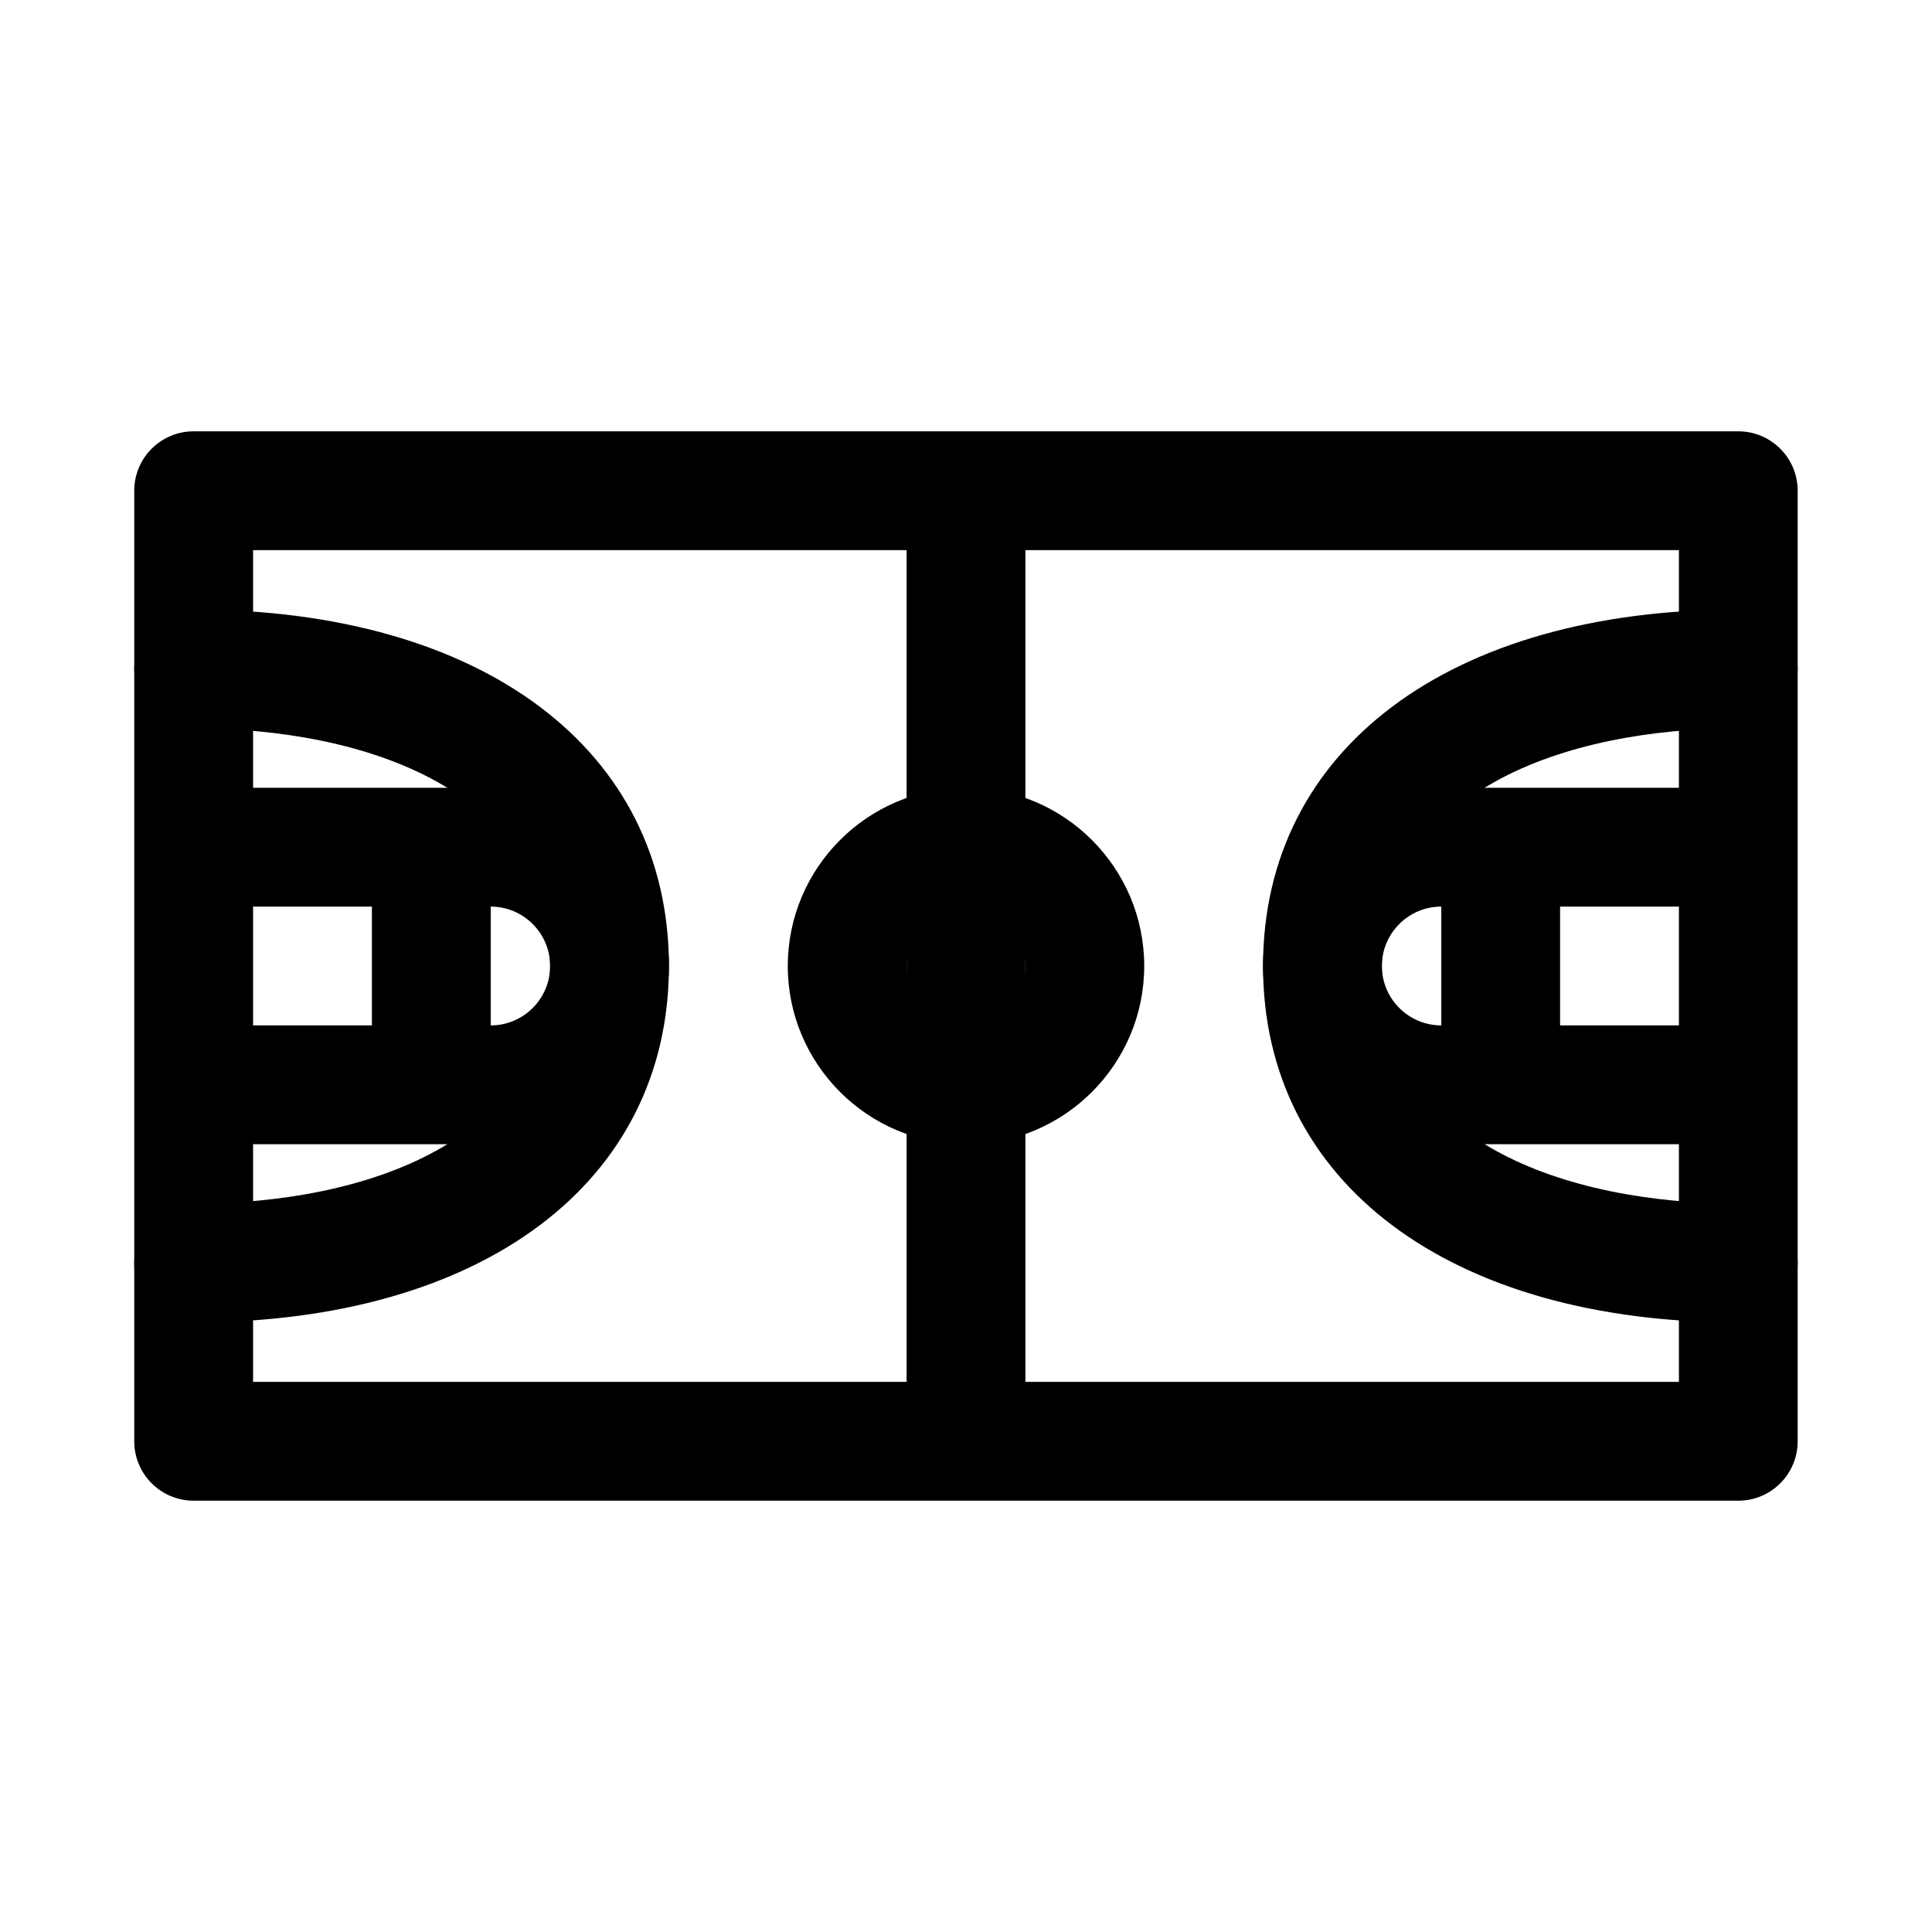
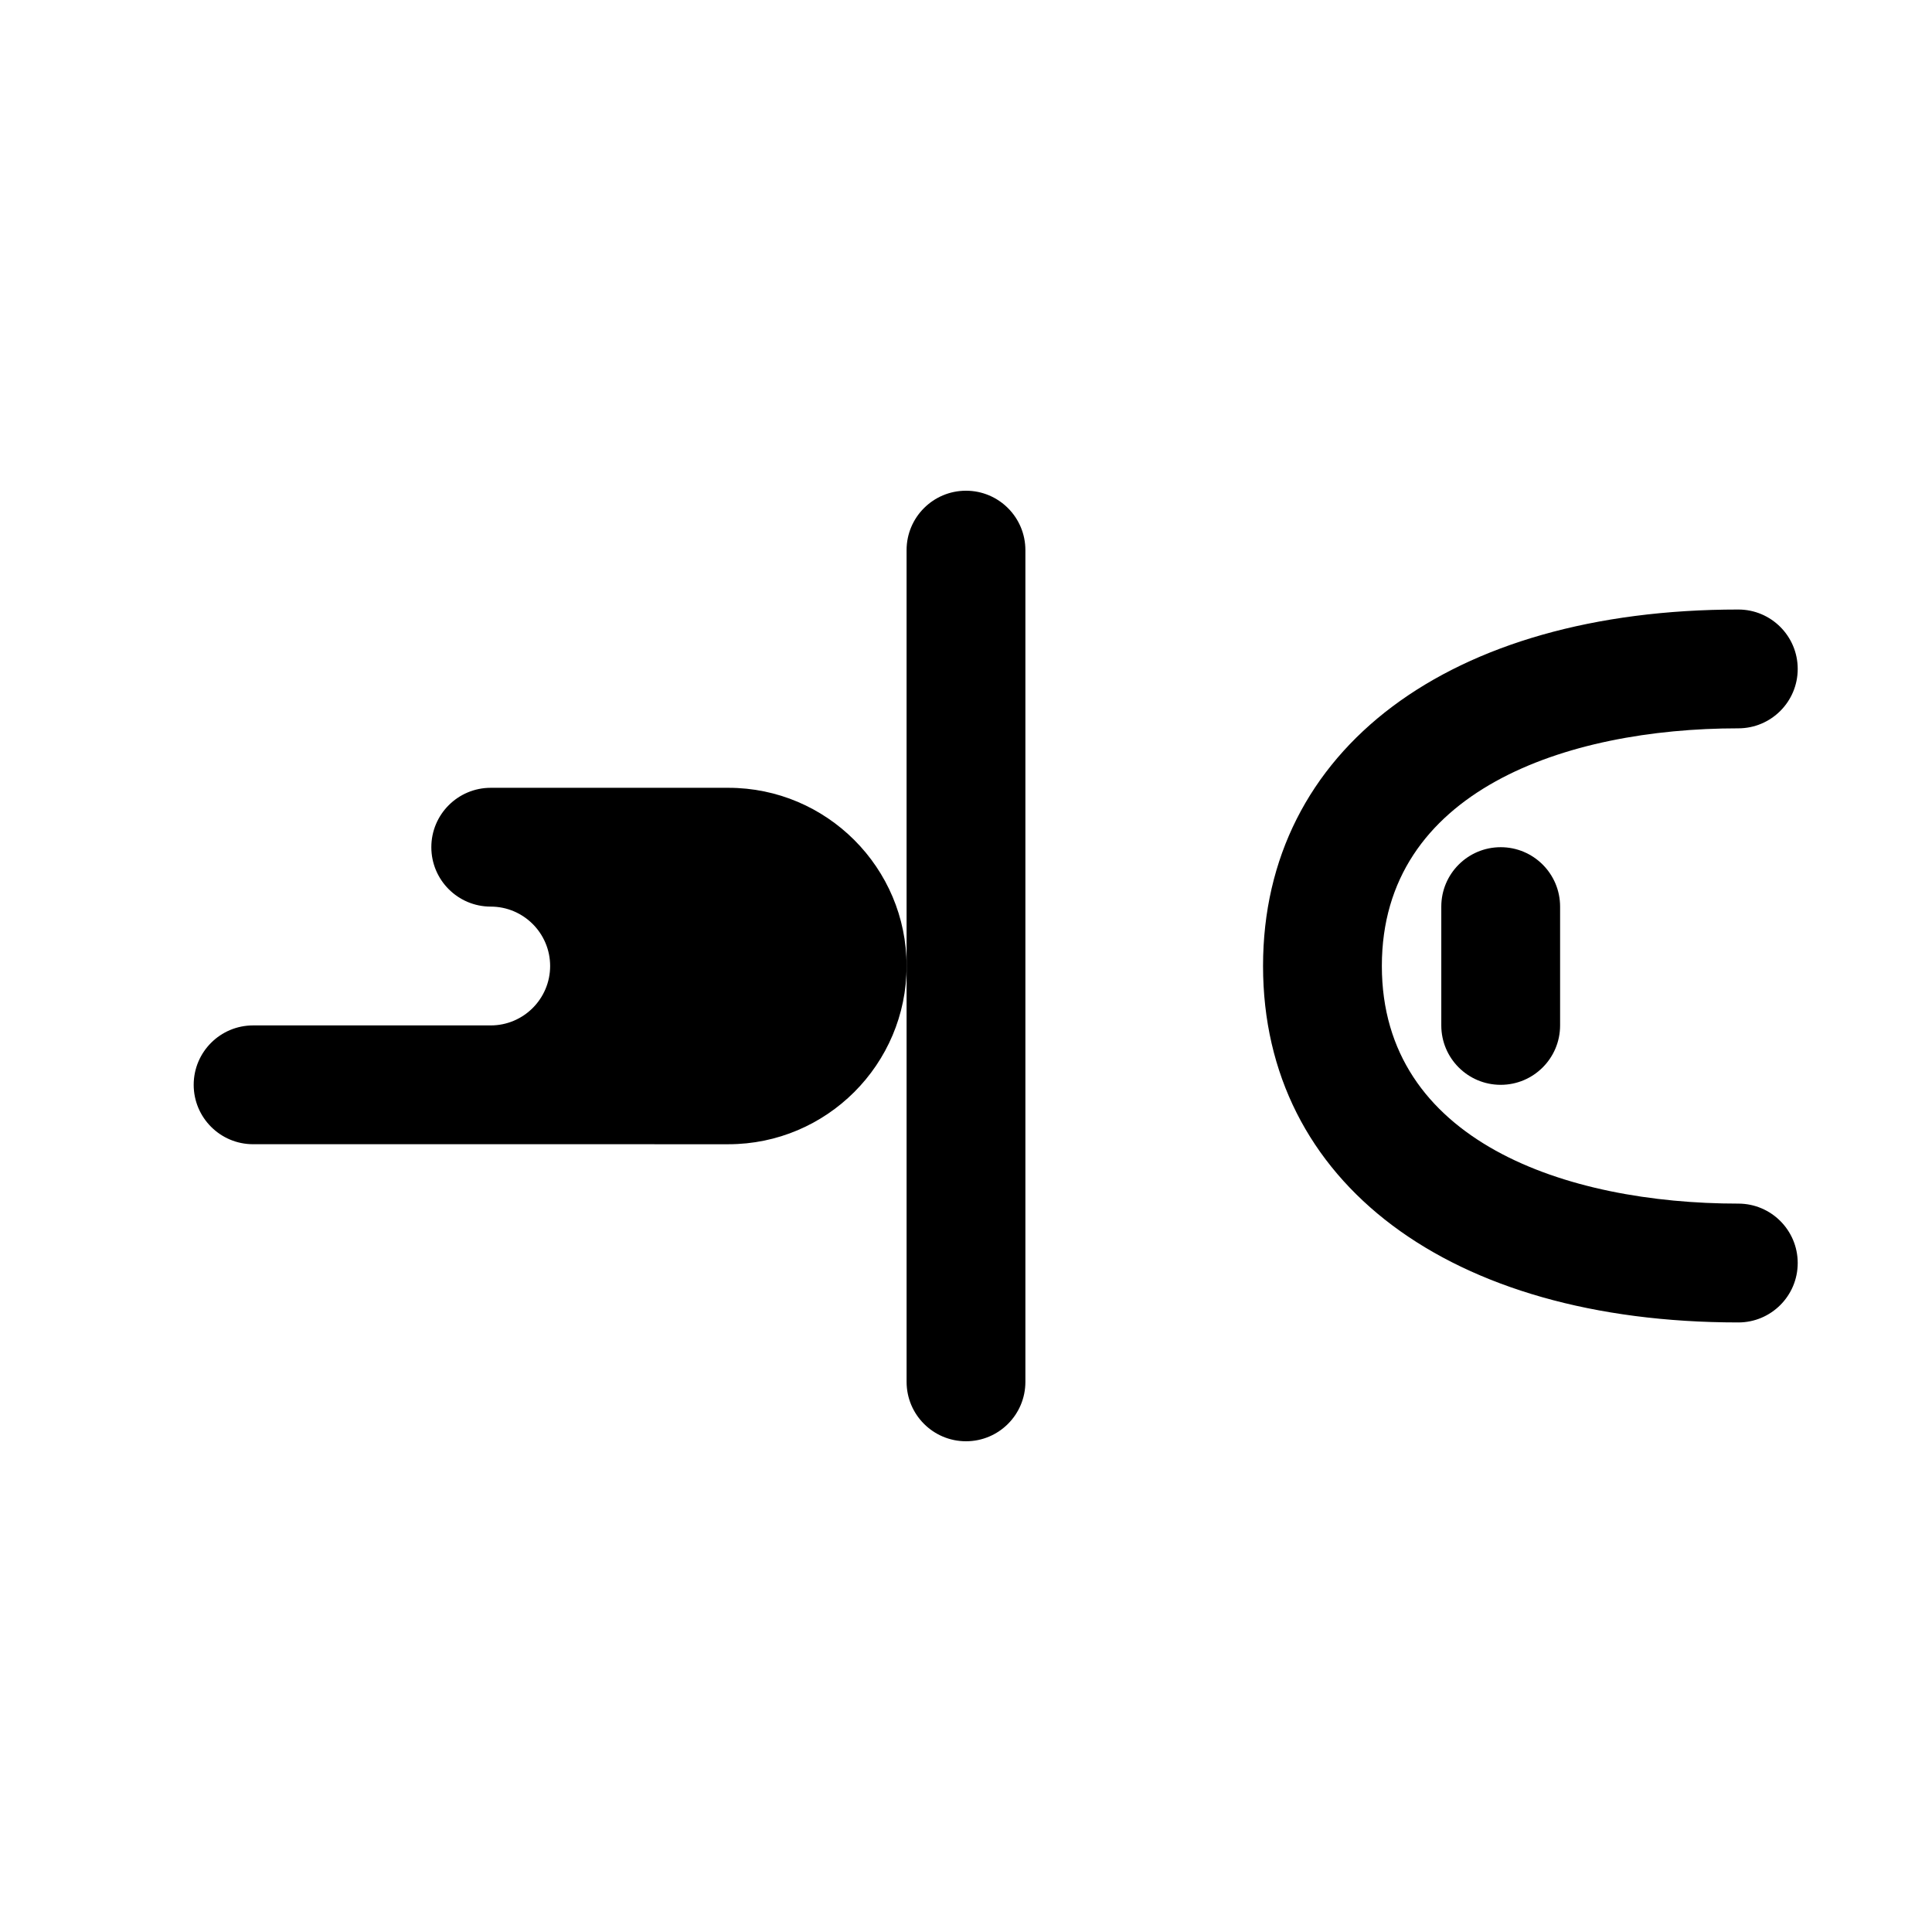
<svg xmlns="http://www.w3.org/2000/svg" fill="#000000" width="800px" height="800px" version="1.1" viewBox="144 144 512 512">
  <g>
-     <path d="m604.67 541.7h-409.35c-8.695 0-15.742-7.051-15.742-15.742v-251.91c0-8.695 7.051-15.742 15.742-15.742h409.34c8.695 0 15.742 7.051 15.742 15.742v251.91c0.004 8.691-7.047 15.742-15.738 15.742zm-393.6-31.488h377.86v-220.42h-377.86z" />
-     <path d="m400 447.23c-26.047 0-47.23-21.188-47.23-47.23 0-26.047 21.188-47.23 47.23-47.23 26.047 0 47.23 21.188 47.23 47.23s-21.188 47.23-47.23 47.23zm0-62.977c-8.68 0-15.742 7.062-15.742 15.742 0 8.68 7.062 15.742 15.742 15.742s15.742-7.062 15.742-15.742c0-8.676-7.062-15.742-15.742-15.742z" />
    <path d="m400 525.95c-8.695 0-15.742-7.051-15.742-15.742l-0.004-220.42c0-8.695 7.051-15.742 15.742-15.742 8.695 0 15.742 7.051 15.742 15.742v220.42c0.004 8.695-7.047 15.742-15.738 15.742z" />
    <path d="m604.67 494.46c-76.516 0-125.95-37.078-125.95-94.465 0-57.387 49.438-94.465 125.95-94.465 8.695 0 15.742 7.051 15.742 15.742 0 8.695-7.051 15.742-15.742 15.742-45.664 0-94.465 16.543-94.465 62.977 0 46.434 48.801 62.977 94.465 62.977 8.695 0 15.742 7.051 15.742 15.742 0 8.703-7.051 15.75-15.742 15.75z" />
-     <path d="m195.32 494.46c-8.695 0-15.742-7.051-15.742-15.742 0-8.695 7.051-15.742 15.742-15.742 45.664 0 94.465-16.543 94.465-62.977s-48.801-62.977-94.465-62.977c-8.695 0-15.742-7.051-15.742-15.742 0-8.695 7.051-15.742 15.742-15.742 76.516 0 125.95 37.078 125.95 94.465 0 57.383-49.438 94.457-125.95 94.457z" />
-     <path d="m588.93 447.23h-62.977c-26.047 0-47.23-21.188-47.23-47.23 0-26.047 21.188-47.23 47.23-47.23h62.977c8.695 0 15.742 7.051 15.742 15.742 0 8.695-7.051 15.742-15.742 15.742h-62.977c-8.68 0-15.742 7.062-15.742 15.742 0 8.68 7.062 15.742 15.742 15.742h62.977c8.695 0 15.742 7.051 15.742 15.742 0.004 8.699-7.047 15.75-15.742 15.75z" />
    <path d="m541.7 431.49c-8.695 0-15.742-7.051-15.742-15.742v-31.488c0-8.695 7.051-15.742 15.742-15.742 8.695 0 15.742 7.051 15.742 15.742v31.488c0 8.691-7.047 15.742-15.742 15.742z" />
-     <path d="m274.05 447.23h-62.977c-8.695 0-15.742-7.051-15.742-15.742 0-8.695 7.051-15.742 15.742-15.742h62.977c8.68 0 15.742-7.062 15.742-15.742 0-8.68-7.062-15.742-15.742-15.742l-62.977-0.008c-8.695 0-15.742-7.051-15.742-15.742 0-8.695 7.051-15.742 15.742-15.742h62.977c26.047 0 47.23 21.188 47.23 47.23s-21.188 47.23-47.23 47.23z" />
-     <path d="m258.3 431.49c-8.695 0-15.742-7.051-15.742-15.742v-31.488c0-8.695 7.051-15.742 15.742-15.742 8.695 0 15.742 7.051 15.742 15.742v31.488c0.004 8.691-7.047 15.742-15.742 15.742z" />
+     <path d="m274.05 447.23h-62.977c-8.695 0-15.742-7.051-15.742-15.742 0-8.695 7.051-15.742 15.742-15.742h62.977c8.68 0 15.742-7.062 15.742-15.742 0-8.68-7.062-15.742-15.742-15.742c-8.695 0-15.742-7.051-15.742-15.742 0-8.695 7.051-15.742 15.742-15.742h62.977c26.047 0 47.23 21.188 47.23 47.23s-21.188 47.23-47.23 47.23z" />
  </g>
</svg>